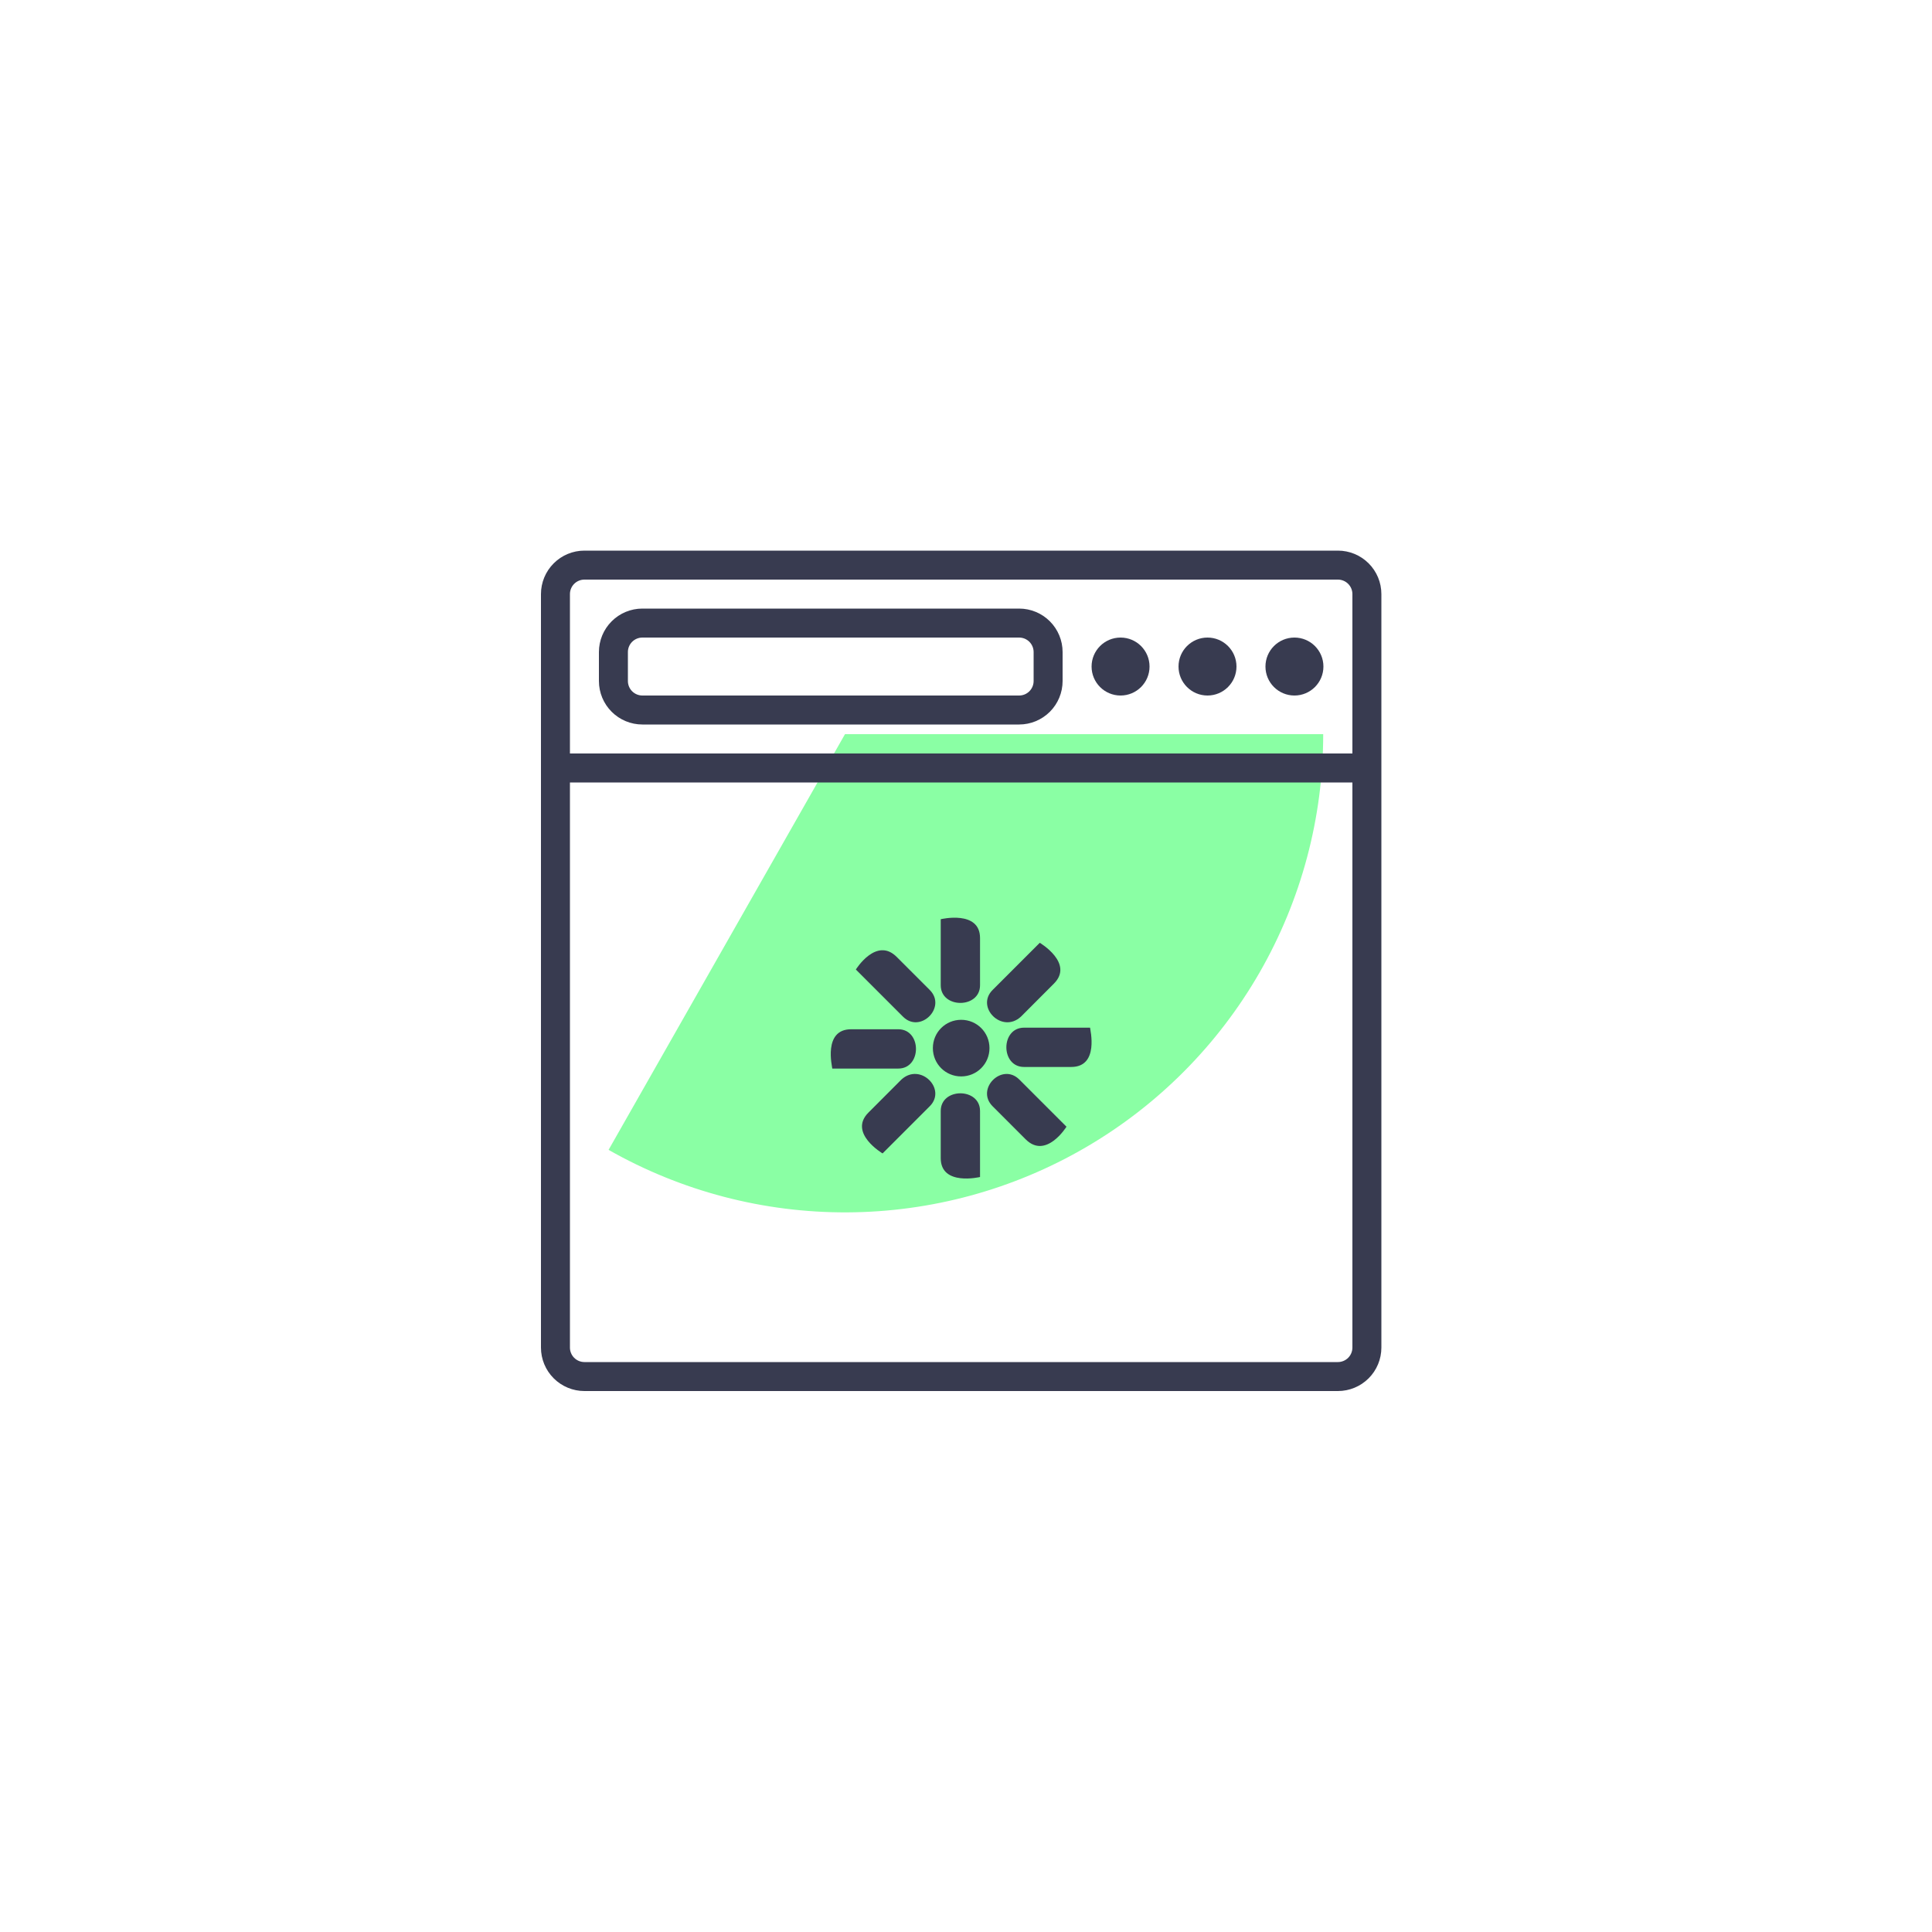
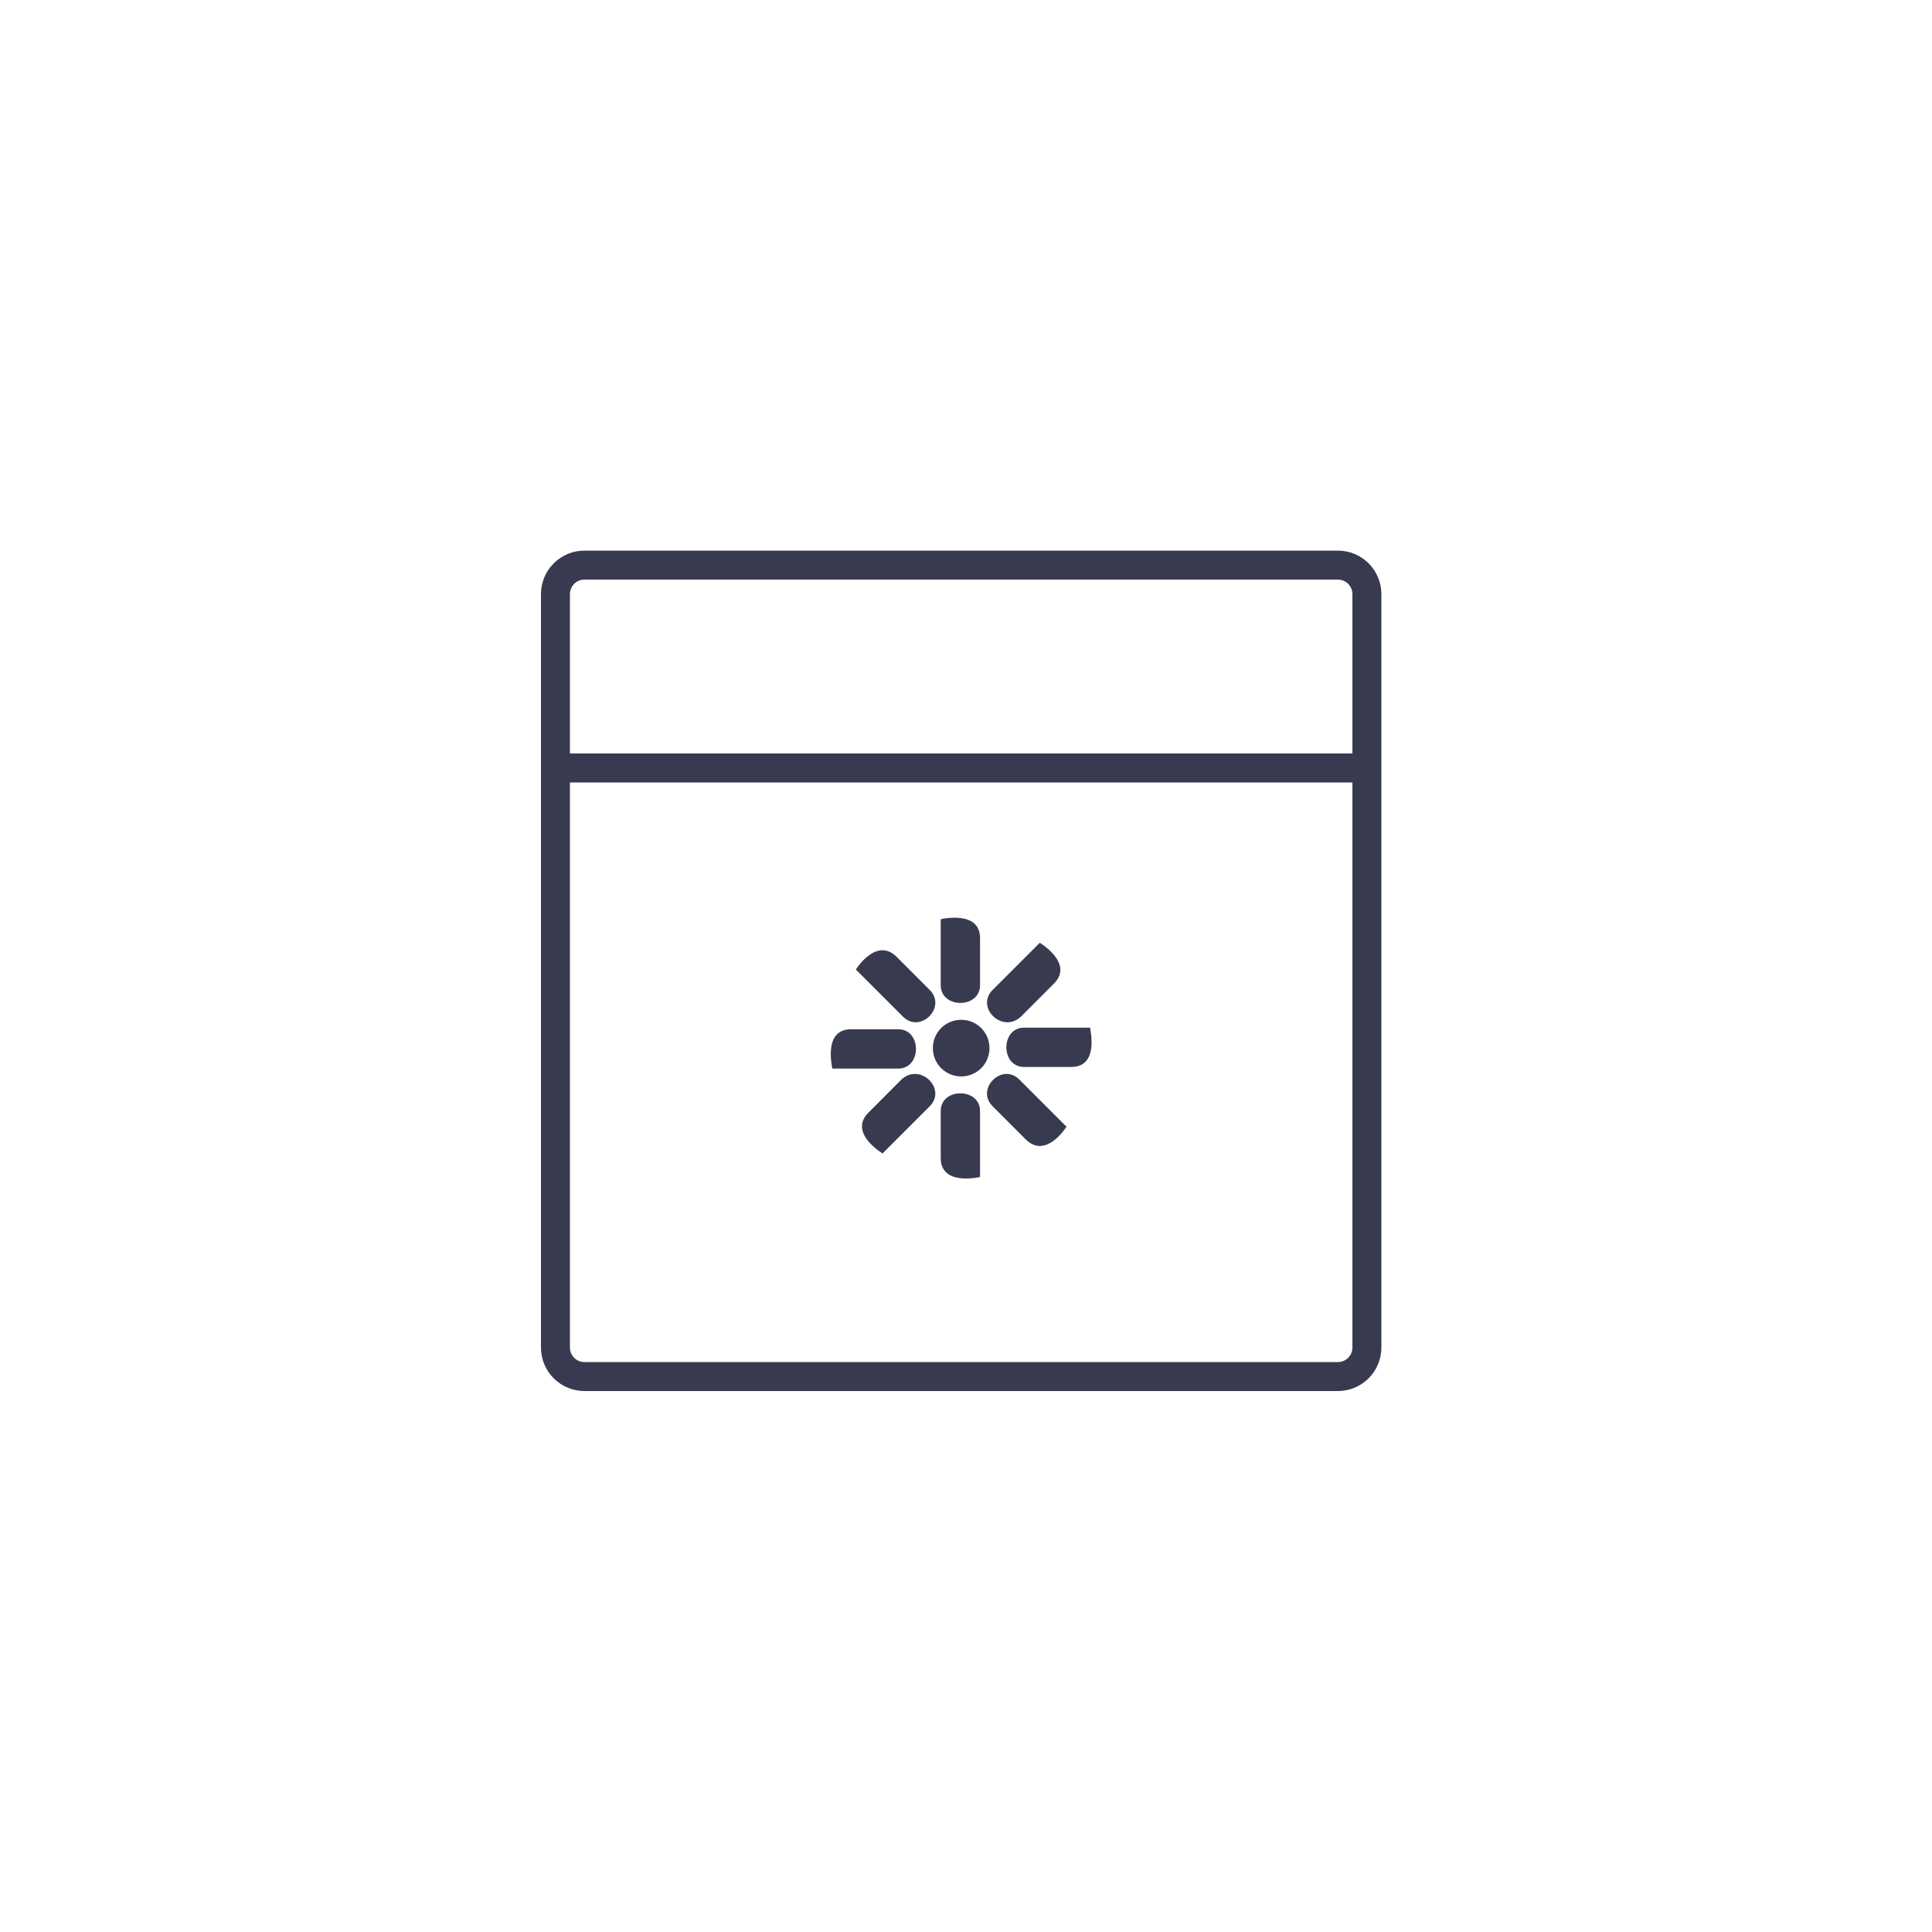
<svg xmlns="http://www.w3.org/2000/svg" width="200" height="200" viewBox="0 0 200 200" fill="none">
  <g filter="url(#filter0_f_4404_8971)">
-     <path d="M136.978 76C136.978 84.663 134.705 93.174 130.386 100.683C126.067 108.192 119.853 114.436 112.365 118.792C104.877 123.148 96.377 125.462 87.715 125.504C79.052 125.547 70.53 123.315 63 119.033L87.473 76H136.978Z" fill="#8AFFA4" />
-   </g>
-   <path d="M66.5 75H105.5C106.693 75 107.838 74.526 108.682 73.682C109.526 72.838 110 71.694 110 70.5V67.5C110 66.306 109.526 65.162 108.682 64.318C107.838 63.474 106.693 63 105.5 63H66.5C65.306 63 64.162 63.474 63.318 64.318C62.474 65.162 62 66.306 62 67.5V70.5C62 71.694 62.474 72.838 63.318 73.682C64.162 74.526 65.306 75 66.5 75ZM65 67.5C65 67.102 65.158 66.721 65.439 66.439C65.721 66.158 66.102 66 66.5 66H105.5C105.898 66 106.279 66.158 106.561 66.439C106.842 66.721 107 67.102 107 67.5V70.5C107 70.898 106.842 71.279 106.561 71.561C106.279 71.842 105.898 72 105.5 72H66.5C66.102 72 65.721 71.842 65.439 71.561C65.158 71.279 65 70.898 65 70.5V67.5Z" fill="#383B50" />
-   <path d="M125 72C126.657 72 128 70.657 128 69C128 67.343 126.657 66 125 66C123.343 66 122 67.343 122 69C122 70.657 123.343 72 125 72Z" fill="#383B50" />
-   <path d="M116 72C117.657 72 119 70.657 119 69C119 67.343 117.657 66 116 66C114.343 66 113 67.343 113 69C113 70.657 114.343 72 116 72Z" fill="#383B50" />
-   <path d="M134 72C135.657 72 137 70.657 137 69C137 67.343 135.657 66 134 66C132.343 66 131 67.343 131 69C131 70.657 132.343 72 134 72Z" fill="#383B50" />
+     </g>
  <path d="M138.5 57H60.5C59.306 57 58.162 57.474 57.318 58.318C56.474 59.162 56 60.306 56 61.5V139.5C56 140.693 56.474 141.838 57.318 142.682C58.162 143.526 59.306 144 60.5 144H138.5C139.693 144 140.838 143.526 141.682 142.682C142.526 141.838 143 140.693 143 139.5V61.5C143 60.306 142.526 59.162 141.682 58.318C140.838 57.474 139.693 57 138.5 57ZM60.5 60H138.5C138.898 60 139.279 60.158 139.561 60.439C139.842 60.721 140 61.102 140 61.5V78H59V61.5C59 61.102 59.158 60.721 59.439 60.439C59.721 60.158 60.102 60 60.5 60ZM138.5 141H60.5C60.102 141 59.721 140.842 59.439 140.561C59.158 140.279 59 139.898 59 139.5V81H140V139.5C140 139.898 139.842 140.279 139.561 140.561C139.279 140.842 138.898 141 138.5 141Z" fill="#383B50" />
  <path d="M102.755 102.48L107.637 97.598C107.637 97.598 111.214 99.714 109.098 101.826L105.684 105.246C103.733 107.038 100.962 104.267 102.755 102.48ZM101.453 97.109V101.991C101.453 104.431 97.384 104.431 97.384 101.991V95.157C97.384 95.157 101.453 94.178 101.453 97.109ZM92.826 99.06L96.246 102.48C98.038 104.267 95.267 107.037 93.48 105.246L88.598 100.364C88.598 100.364 90.714 96.944 92.826 99.06ZM88.109 106.549H92.99C95.431 106.549 95.431 110.617 92.99 110.617H86.157C86.157 110.452 85.178 106.549 88.109 106.549ZM96.246 114.52L91.364 119.402C91.364 119.402 87.785 117.286 89.901 115.174L93.315 111.754C95.267 109.962 98.038 112.733 96.246 114.52ZM101.453 121.843C101.453 121.843 97.384 122.822 97.384 119.891V115.009C97.384 112.569 101.453 112.569 101.453 115.009V121.843ZM99.5 111.431C97.874 111.431 96.57 110.127 96.57 108.501C96.57 106.874 97.874 105.57 99.5 105.57C101.127 105.57 102.431 106.874 102.431 108.501C102.431 110.127 101.127 111.431 99.5 111.431ZM106.174 117.94L102.755 114.52C100.962 112.733 103.733 109.963 105.52 111.754L110.402 116.636C110.402 116.636 108.286 120.056 106.174 117.94ZM110.891 110.452H106.009C103.568 110.452 103.568 106.384 106.009 106.384H112.843C112.843 106.549 113.822 110.452 110.891 110.452Z" fill="#383B50" />
  <defs>
    <filter id="filter0_f_4404_8971" x="13" y="26" width="173.978" height="149.504" filterUnits="userSpaceOnUse" color-interpolation-filters="sRGB">
      <feFlood flood-opacity="0" result="BackgroundImageFix" />
      <feBlend mode="normal" in="SourceGraphic" in2="BackgroundImageFix" result="shape" />
      <feGaussianBlur stdDeviation="25" result="effect1_foregroundBlur_4404_8971" />
    </filter>
  </defs>
</svg>